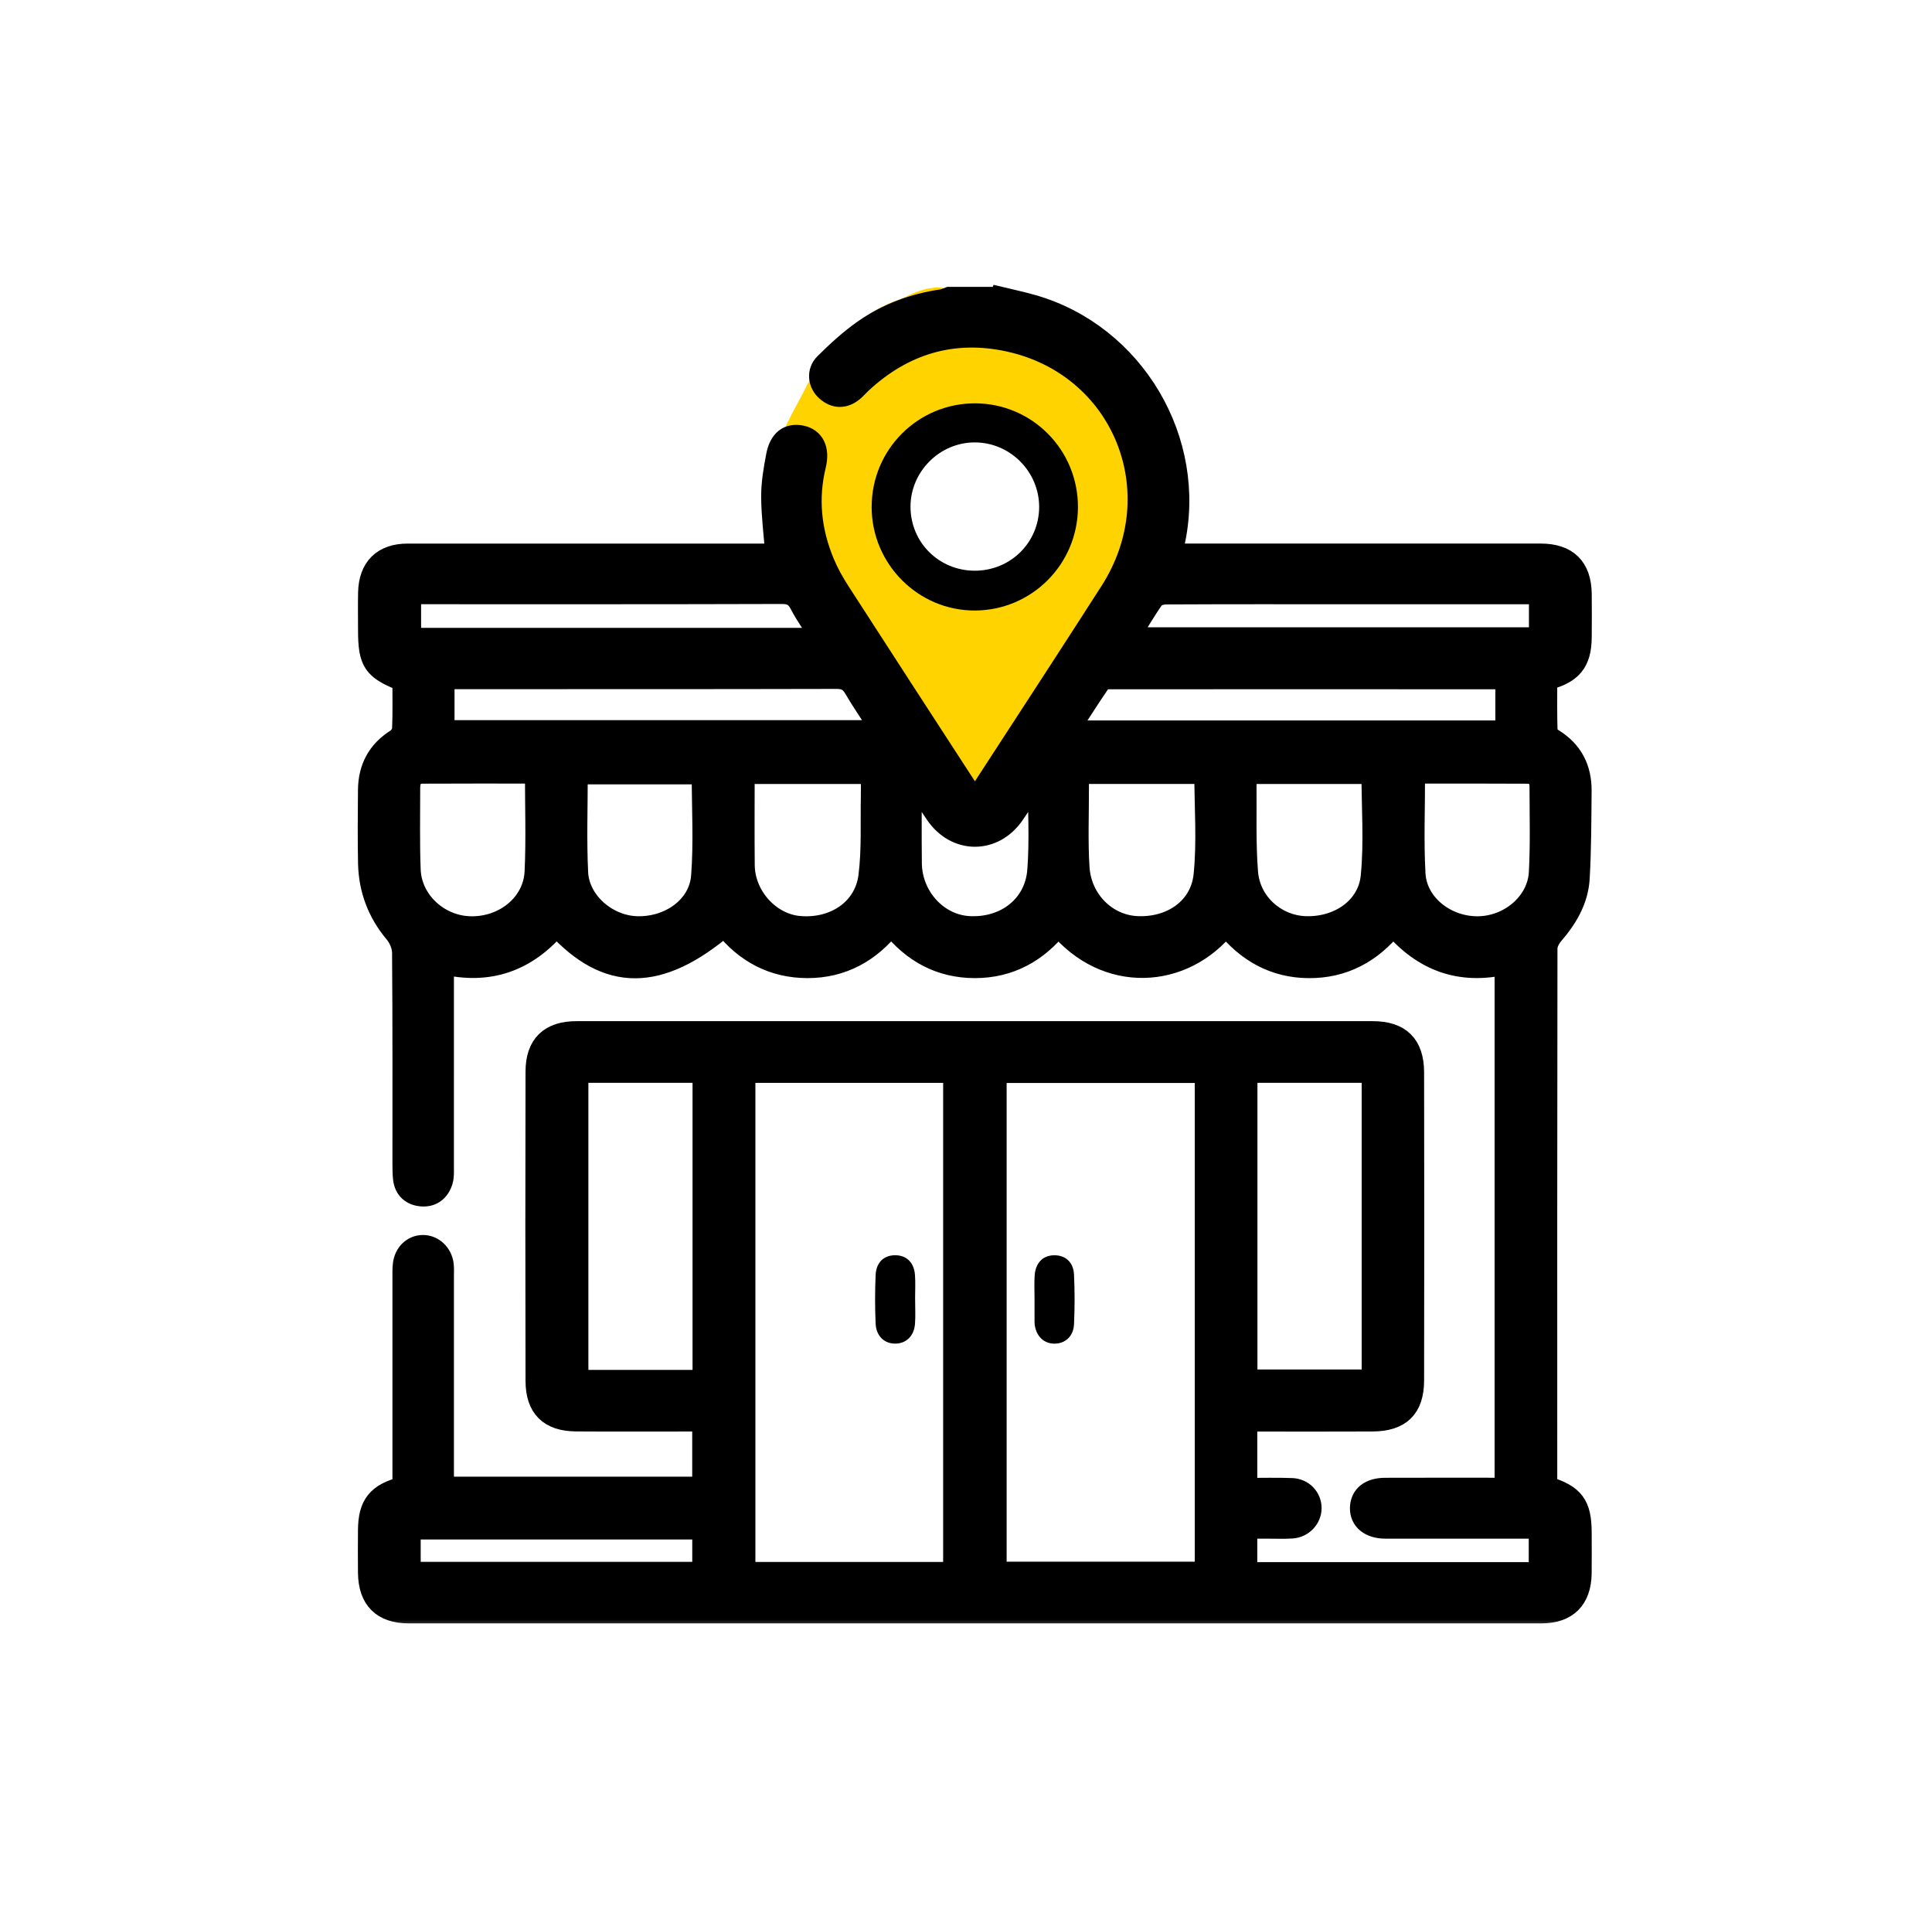
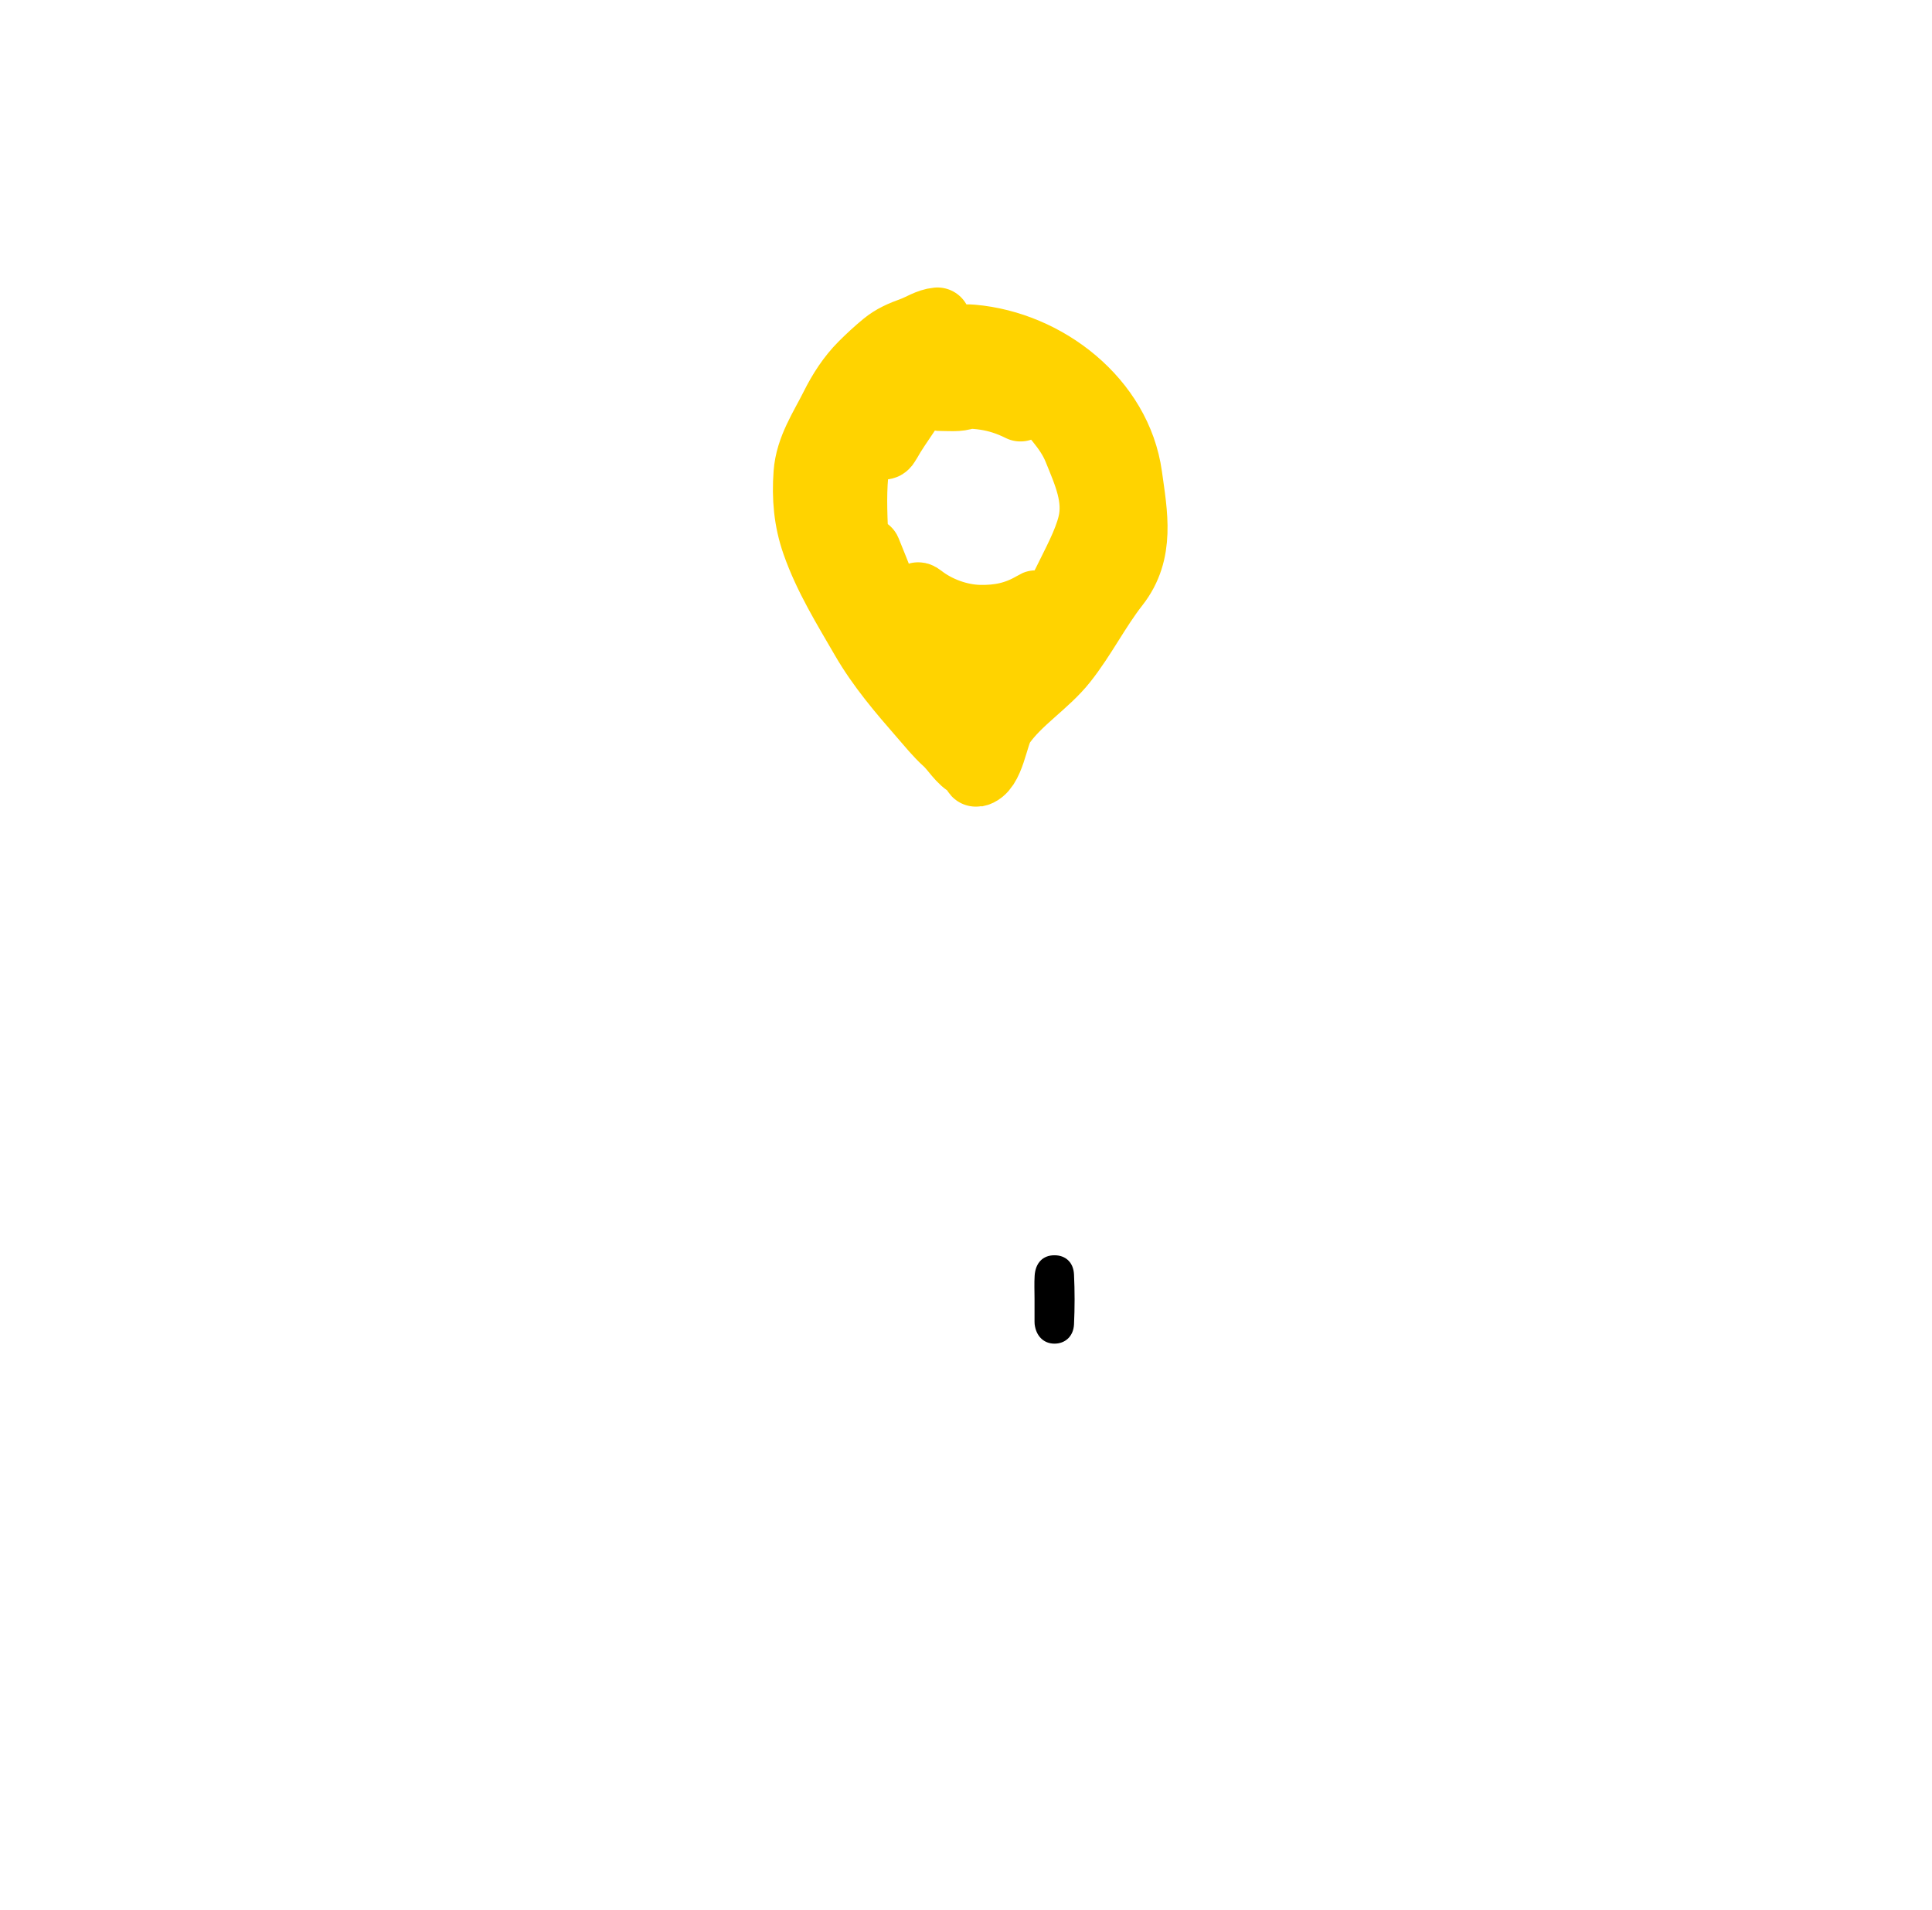
<svg xmlns="http://www.w3.org/2000/svg" width="87" height="86" viewBox="0 0 87 86" fill="none">
  <path d="M42.214 14.443C41.808 14.48 41.458 14.728 41.083 14.864C40.606 15.037 40.213 15.202 39.826 15.52C39.497 15.789 39.129 16.13 38.83 16.43C38.293 16.967 37.874 17.617 37.537 18.292C37.046 19.276 36.416 20.184 36.332 21.314C36.252 22.408 36.34 23.433 36.701 24.461C37.236 25.986 38.083 27.35 38.892 28.747C39.633 30.028 40.571 31.122 41.539 32.233C41.872 32.614 42.235 33.065 42.609 33.398C42.953 33.703 43.259 34.269 43.689 34.459C43.786 34.502 43.925 34.834 43.959 34.828C44.644 34.703 44.785 33.101 45.111 32.628C45.858 31.547 47.096 30.808 47.915 29.777C48.776 28.693 49.408 27.416 50.261 26.329C51.417 24.855 51.077 23.162 50.837 21.429C50.367 18.024 47.115 15.504 43.782 15.213C42.944 15.139 42.646 15.458 42.256 16.128C41.778 16.949 41.338 17.82 40.813 18.609C40.529 19.036 40.224 19.461 39.977 19.91C39.572 20.645 39.649 18.913 39.707 18.708C39.922 17.939 40.372 17.252 40.864 16.638C41.012 16.454 41.322 16.123 41.02 16.57C40.72 17.015 40.307 17.364 39.951 17.761C38.422 19.467 38.389 21.58 38.482 23.754C38.531 24.924 39.712 28.257 39.577 27.093C39.516 26.563 39.428 26.027 39.312 25.507C39.294 25.426 39.019 24.659 39.079 24.805C39.524 25.885 39.933 26.983 40.387 28.061C40.715 28.84 41.284 29.479 41.721 30.193C41.938 30.548 41.97 30.655 41.892 30.162C41.808 29.626 41.678 29.099 41.607 28.56C41.547 28.11 41.511 27.654 41.42 27.208C41.386 27.041 41.187 26.657 41.477 26.885C42.193 27.447 43.187 27.813 44.104 27.832C44.988 27.85 45.738 27.699 46.513 27.249C47.141 26.885 45.274 28.015 44.618 28.326C43.682 28.77 42.775 28.657 42.775 29.897C42.775 30.332 42.78 30.767 42.775 31.203C42.772 31.474 42.604 32.018 42.702 32.264C42.732 32.339 42.815 32.145 42.858 32.076C43.084 31.717 43.039 31.771 43.304 31.379C43.764 30.702 44.285 30.163 44.872 29.6C45.281 29.208 45.726 28.494 46.248 28.248C46.365 28.193 45.782 29.254 45.745 29.309C45.14 30.215 43.429 32.997 44.073 32.118C44.503 31.53 44.812 30.852 45.236 30.256C45.812 29.446 46.421 28.657 47.011 27.858C47.4 27.332 47.723 26.787 48.008 26.198C48.394 25.402 48.921 24.453 49.129 23.598C49.419 22.406 48.918 21.32 48.475 20.227C48.086 19.266 47.323 18.588 46.71 17.777C46.499 17.497 46.336 17.286 45.994 17.205C45.237 17.024 44.271 17.394 43.611 17.767C43.288 17.949 42.925 17.907 42.567 17.907C42.083 17.907 42.127 17.878 42.63 17.834C43.891 17.724 44.882 17.839 45.952 18.375" stroke="#FFD300" stroke-width="3" stroke-linecap="round" />
  <mask id="path-2-outside-1_2717_7298" maskUnits="userSpaceOnUse" x="15.609" y="12.413" width="57" height="61" fill="black">
    <rect fill="white" x="15.609" y="12.413" width="57" height="61" />
    <path d="M45.057 13.413C45.54 13.53 46.028 13.632 46.504 13.77C51.048 15.076 53.876 19.85 52.845 24.465C52.812 24.613 52.797 24.766 52.765 24.972C52.999 24.972 53.208 24.972 53.417 24.972C58.738 24.972 64.058 24.972 69.379 24.972C70.557 24.972 71.161 25.561 71.177 26.732C71.186 27.387 71.181 28.041 71.177 28.696C71.169 29.795 70.761 30.303 69.625 30.58C69.625 31.349 69.613 32.133 69.638 32.917C69.642 33.049 69.789 33.217 69.914 33.294C70.787 33.827 71.181 34.614 71.172 35.612C71.16 36.919 71.16 38.23 71.086 39.535C71.03 40.508 70.549 41.322 69.916 42.053C69.767 42.225 69.636 42.481 69.634 42.699C69.621 50.711 69.624 58.725 69.625 66.737C69.625 66.812 69.642 66.888 69.65 66.959C70.852 67.33 71.172 67.76 71.175 68.994C71.175 69.61 71.183 70.226 71.174 70.844C71.155 71.985 70.546 72.587 69.415 72.587C52.411 72.587 35.408 72.587 18.404 72.587C17.235 72.587 16.634 71.987 16.62 70.808C16.612 70.172 16.617 69.538 16.62 68.901C16.625 67.757 17.011 67.266 18.172 66.971C18.172 66.755 18.172 66.527 18.172 66.298C18.172 63.371 18.172 60.443 18.172 57.516C18.172 57.323 18.167 57.13 18.189 56.938C18.244 56.44 18.603 56.098 19.054 56.101C19.495 56.104 19.876 56.463 19.932 56.943C19.952 57.114 19.941 57.289 19.941 57.463C19.941 60.411 19.941 63.357 19.941 66.304C19.941 66.516 19.941 66.726 19.941 66.982H31.671V63.948C31.448 63.948 31.243 63.948 31.037 63.948C29.341 63.948 27.644 63.956 25.948 63.945C24.754 63.937 24.168 63.364 24.165 62.168C24.154 57.526 24.154 52.883 24.165 48.242C24.168 47.053 24.777 46.474 25.958 46.474C37.91 46.474 49.864 46.474 61.816 46.474C63.028 46.474 63.627 47.055 63.629 48.281C63.638 52.904 63.638 57.526 63.629 62.149C63.626 63.375 63.043 63.941 61.808 63.947C60.132 63.956 58.453 63.95 56.776 63.95C56.569 63.95 56.362 63.95 56.117 63.95V67.038C56.801 67.038 57.486 67.019 58.169 67.044C58.663 67.062 59.011 67.442 59.013 67.896C59.013 68.343 58.651 68.735 58.173 68.766C57.809 68.789 57.441 68.772 57.075 68.773C56.769 68.773 56.463 68.773 56.117 68.773V70.829H69.341V68.773H68.699C66.598 68.773 64.497 68.773 62.396 68.773C61.699 68.773 61.274 68.424 61.289 67.879C61.305 67.35 61.699 67.033 62.38 67.032C64.171 67.025 65.963 67.03 67.803 67.03V43.375C65.779 43.851 64.099 43.255 62.734 41.637C61.745 42.877 60.479 43.548 58.931 43.537C57.398 43.528 56.158 42.833 55.206 41.63C53.291 44.055 49.808 44.261 47.657 41.638C46.697 42.852 45.442 43.537 43.898 43.536C42.367 43.534 41.114 42.873 40.131 41.618C39.165 42.849 37.908 43.537 36.361 43.536C34.83 43.533 33.577 42.873 32.628 41.663C29.682 44.167 27.345 44.178 25.06 41.652C23.72 43.232 22.035 43.865 19.941 43.36C19.941 43.781 19.941 44.164 19.941 44.547C19.941 47.224 19.941 49.902 19.94 52.579C19.94 52.771 19.951 52.971 19.898 53.152C19.771 53.589 19.453 53.849 19 53.816C18.558 53.784 18.247 53.531 18.197 53.053C18.175 52.843 18.173 52.63 18.172 52.419C18.172 49.241 18.181 46.062 18.155 42.884C18.152 42.578 18 42.219 17.801 41.983C17.037 41.073 16.648 40.034 16.623 38.862C16.6 37.764 16.611 36.666 16.62 35.569C16.628 34.593 17.027 33.831 17.87 33.302C18.014 33.211 18.15 32.987 18.156 32.819C18.187 32.09 18.17 31.358 18.17 30.638C16.829 30.112 16.623 29.808 16.623 28.359C16.623 27.8 16.614 27.241 16.625 26.684C16.646 25.578 17.258 24.973 18.354 24.973C23.694 24.972 29.035 24.973 34.374 24.973H34.961C34.892 24.075 34.782 23.218 34.776 22.361C34.773 21.752 34.881 21.138 34.994 20.537C35.128 19.821 35.518 19.535 36.089 19.654C36.624 19.765 36.868 20.236 36.697 20.94C36.329 22.455 36.487 23.92 37.08 25.342C37.272 25.801 37.517 26.242 37.788 26.661C39.664 29.573 41.554 32.476 43.44 35.382C43.852 36.016 43.948 36.021 44.345 35.409C46.241 32.488 48.15 29.575 50.028 26.642C52.901 22.157 50.593 16.453 45.421 15.332C42.899 14.786 40.658 15.466 38.763 17.231C38.636 17.349 38.525 17.485 38.391 17.593C38.006 17.901 37.61 17.898 37.239 17.576C36.882 17.267 36.813 16.739 37.163 16.391C37.708 15.852 38.281 15.326 38.905 14.887C39.956 14.149 41.145 13.708 42.423 13.524C42.532 13.509 42.636 13.453 42.742 13.416C43.514 13.416 44.285 13.416 45.056 13.416L45.057 13.413ZM33.516 70.822H42.971V48.253H33.516V70.822ZM54.302 48.256H44.83V70.81H54.302V48.256ZM31.686 62.174V48.25H25.996V62.174H31.686ZM56.124 48.25V62.156H61.818V48.25H56.124ZM19.968 32.923H39.744C39.295 32.229 38.868 31.613 38.489 30.969C38.29 30.629 38.055 30.515 37.663 30.516C31.957 30.53 26.251 30.526 20.546 30.527C20.36 30.527 20.173 30.544 19.968 30.553V32.925V32.923ZM67.835 30.58C67.735 30.552 67.7 30.533 67.664 30.533C61.747 30.53 55.831 30.527 49.913 30.533C49.78 30.533 49.59 30.592 49.524 30.689C49.029 31.413 48.561 32.153 48.051 32.936H67.837V30.58H67.835ZM37.04 28.768C36.674 28.192 36.323 27.711 36.051 27.189C35.856 26.815 35.63 26.692 35.205 26.692C29.832 26.709 24.457 26.703 19.084 26.703H18.462V28.767H37.04V28.768ZM50.789 28.741H69.35V26.704C69.109 26.704 68.9 26.704 68.693 26.704C66.035 26.704 63.377 26.704 60.72 26.704C57.985 26.704 55.251 26.699 52.516 26.713C52.318 26.713 52.035 26.786 51.936 26.925C51.538 27.487 51.194 28.089 50.789 28.741ZM31.648 34.812H25.968C25.968 36.331 25.913 37.812 25.985 39.288C26.05 40.614 27.327 41.712 28.682 41.749C30.166 41.791 31.512 40.837 31.62 39.456C31.739 37.931 31.648 36.39 31.648 34.812ZM33.484 34.796C33.484 36.228 33.473 37.591 33.487 38.955C33.502 40.367 34.645 41.623 35.994 41.739C37.589 41.876 38.962 40.959 39.154 39.455C39.307 38.261 39.239 37.041 39.265 35.833C39.273 35.493 39.265 35.155 39.265 34.796H33.484ZM48.536 34.796C48.536 35.068 48.536 35.277 48.536 35.485C48.539 36.677 48.487 37.872 48.562 39.06C48.658 40.545 49.807 41.669 51.174 41.743C52.74 41.828 54.09 40.919 54.247 39.408C54.403 37.894 54.281 36.351 54.281 34.795H48.536V34.796ZM56.115 34.795C56.101 34.994 56.081 35.144 56.083 35.294C56.096 36.621 56.047 37.954 56.151 39.274C56.26 40.661 57.427 41.691 58.761 41.746C60.269 41.809 61.629 40.903 61.773 39.469C61.927 37.934 61.808 36.37 61.808 34.796H56.115V34.795ZM24.137 34.778C22.4 34.778 20.711 34.772 19.022 34.782C18.589 34.786 18.421 35.074 18.422 35.474C18.424 36.705 18.396 37.937 18.444 39.166C18.499 40.584 19.75 41.725 21.193 41.752C22.732 41.782 24.057 40.703 24.123 39.246C24.191 37.789 24.139 36.327 24.139 34.778H24.137ZM63.674 34.778C63.674 36.356 63.609 37.857 63.692 39.35C63.77 40.718 65.091 41.76 66.542 41.752C67.978 41.745 69.27 40.659 69.345 39.291C69.416 38.007 69.376 36.716 69.376 35.428C69.376 35.047 69.188 34.787 68.791 34.784C67.102 34.773 65.411 34.779 63.672 34.779L63.674 34.778ZM18.444 70.818H31.673V68.809H18.444V70.818ZM41.12 35.045L41.008 35.068C41.008 36.334 40.998 37.599 41.012 38.865C41.027 40.384 42.194 41.658 43.62 41.743C45.271 41.84 46.634 40.806 46.759 39.194C46.866 37.826 46.781 36.442 46.781 34.9C46.342 35.572 46 36.118 45.634 36.648C44.734 37.953 43.056 37.946 42.16 36.634C41.803 36.11 41.464 35.575 41.118 35.045H41.12Z" />
  </mask>
-   <path d="M45.057 13.413C45.54 13.53 46.028 13.632 46.504 13.77C51.048 15.076 53.876 19.85 52.845 24.465C52.812 24.613 52.797 24.766 52.765 24.972C52.999 24.972 53.208 24.972 53.417 24.972C58.738 24.972 64.058 24.972 69.379 24.972C70.557 24.972 71.161 25.561 71.177 26.732C71.186 27.387 71.181 28.041 71.177 28.696C71.169 29.795 70.761 30.303 69.625 30.58C69.625 31.349 69.613 32.133 69.638 32.917C69.642 33.049 69.789 33.217 69.914 33.294C70.787 33.827 71.181 34.614 71.172 35.612C71.16 36.919 71.16 38.23 71.086 39.535C71.03 40.508 70.549 41.322 69.916 42.053C69.767 42.225 69.636 42.481 69.634 42.699C69.621 50.711 69.624 58.725 69.625 66.737C69.625 66.812 69.642 66.888 69.65 66.959C70.852 67.33 71.172 67.76 71.175 68.994C71.175 69.61 71.183 70.226 71.174 70.844C71.155 71.985 70.546 72.587 69.415 72.587C52.411 72.587 35.408 72.587 18.404 72.587C17.235 72.587 16.634 71.987 16.62 70.808C16.612 70.172 16.617 69.538 16.62 68.901C16.625 67.757 17.011 67.266 18.172 66.971C18.172 66.755 18.172 66.527 18.172 66.298C18.172 63.371 18.172 60.443 18.172 57.516C18.172 57.323 18.167 57.13 18.189 56.938C18.244 56.44 18.603 56.098 19.054 56.101C19.495 56.104 19.876 56.463 19.932 56.943C19.952 57.114 19.941 57.289 19.941 57.463C19.941 60.411 19.941 63.357 19.941 66.304C19.941 66.516 19.941 66.726 19.941 66.982H31.671V63.948C31.448 63.948 31.243 63.948 31.037 63.948C29.341 63.948 27.644 63.956 25.948 63.945C24.754 63.937 24.168 63.364 24.165 62.168C24.154 57.526 24.154 52.883 24.165 48.242C24.168 47.053 24.777 46.474 25.958 46.474C37.91 46.474 49.864 46.474 61.816 46.474C63.028 46.474 63.627 47.055 63.629 48.281C63.638 52.904 63.638 57.526 63.629 62.149C63.626 63.375 63.043 63.941 61.808 63.947C60.132 63.956 58.453 63.95 56.776 63.95C56.569 63.95 56.362 63.95 56.117 63.95V67.038C56.801 67.038 57.486 67.019 58.169 67.044C58.663 67.062 59.011 67.442 59.013 67.896C59.013 68.343 58.651 68.735 58.173 68.766C57.809 68.789 57.441 68.772 57.075 68.773C56.769 68.773 56.463 68.773 56.117 68.773V70.829H69.341V68.773H68.699C66.598 68.773 64.497 68.773 62.396 68.773C61.699 68.773 61.274 68.424 61.289 67.879C61.305 67.35 61.699 67.033 62.38 67.032C64.171 67.025 65.963 67.03 67.803 67.03V43.375C65.779 43.851 64.099 43.255 62.734 41.637C61.745 42.877 60.479 43.548 58.931 43.537C57.398 43.528 56.158 42.833 55.206 41.63C53.291 44.055 49.808 44.261 47.657 41.638C46.697 42.852 45.442 43.537 43.898 43.536C42.367 43.534 41.114 42.873 40.131 41.618C39.165 42.849 37.908 43.537 36.361 43.536C34.83 43.533 33.577 42.873 32.628 41.663C29.682 44.167 27.345 44.178 25.06 41.652C23.72 43.232 22.035 43.865 19.941 43.36C19.941 43.781 19.941 44.164 19.941 44.547C19.941 47.224 19.941 49.902 19.94 52.579C19.94 52.771 19.951 52.971 19.898 53.152C19.771 53.589 19.453 53.849 19 53.816C18.558 53.784 18.247 53.531 18.197 53.053C18.175 52.843 18.173 52.63 18.172 52.419C18.172 49.241 18.181 46.062 18.155 42.884C18.152 42.578 18 42.219 17.801 41.983C17.037 41.073 16.648 40.034 16.623 38.862C16.6 37.764 16.611 36.666 16.62 35.569C16.628 34.593 17.027 33.831 17.87 33.302C18.014 33.211 18.15 32.987 18.156 32.819C18.187 32.09 18.17 31.358 18.17 30.638C16.829 30.112 16.623 29.808 16.623 28.359C16.623 27.8 16.614 27.241 16.625 26.684C16.646 25.578 17.258 24.973 18.354 24.973C23.694 24.972 29.035 24.973 34.374 24.973H34.961C34.892 24.075 34.782 23.218 34.776 22.361C34.773 21.752 34.881 21.138 34.994 20.537C35.128 19.821 35.518 19.535 36.089 19.654C36.624 19.765 36.868 20.236 36.697 20.94C36.329 22.455 36.487 23.92 37.08 25.342C37.272 25.801 37.517 26.242 37.788 26.661C39.664 29.573 41.554 32.476 43.44 35.382C43.852 36.016 43.948 36.021 44.345 35.409C46.241 32.488 48.15 29.575 50.028 26.642C52.901 22.157 50.593 16.453 45.421 15.332C42.899 14.786 40.658 15.466 38.763 17.231C38.636 17.349 38.525 17.485 38.391 17.593C38.006 17.901 37.61 17.898 37.239 17.576C36.882 17.267 36.813 16.739 37.163 16.391C37.708 15.852 38.281 15.326 38.905 14.887C39.956 14.149 41.145 13.708 42.423 13.524C42.532 13.509 42.636 13.453 42.742 13.416C43.514 13.416 44.285 13.416 45.056 13.416L45.057 13.413ZM33.516 70.822H42.971V48.253H33.516V70.822ZM54.302 48.256H44.83V70.81H54.302V48.256ZM31.686 62.174V48.25H25.996V62.174H31.686ZM56.124 48.25V62.156H61.818V48.25H56.124ZM19.968 32.923H39.744C39.295 32.229 38.868 31.613 38.489 30.969C38.29 30.629 38.055 30.515 37.663 30.516C31.957 30.53 26.251 30.526 20.546 30.527C20.36 30.527 20.173 30.544 19.968 30.553V32.925V32.923ZM67.835 30.58C67.735 30.552 67.7 30.533 67.664 30.533C61.747 30.53 55.831 30.527 49.913 30.533C49.78 30.533 49.59 30.592 49.524 30.689C49.029 31.413 48.561 32.153 48.051 32.936H67.837V30.58H67.835ZM37.04 28.768C36.674 28.192 36.323 27.711 36.051 27.189C35.856 26.815 35.63 26.692 35.205 26.692C29.832 26.709 24.457 26.703 19.084 26.703H18.462V28.767H37.04V28.768ZM50.789 28.741H69.35V26.704C69.109 26.704 68.9 26.704 68.693 26.704C66.035 26.704 63.377 26.704 60.72 26.704C57.985 26.704 55.251 26.699 52.516 26.713C52.318 26.713 52.035 26.786 51.936 26.925C51.538 27.487 51.194 28.089 50.789 28.741ZM31.648 34.812H25.968C25.968 36.331 25.913 37.812 25.985 39.288C26.05 40.614 27.327 41.712 28.682 41.749C30.166 41.791 31.512 40.837 31.62 39.456C31.739 37.931 31.648 36.39 31.648 34.812ZM33.484 34.796C33.484 36.228 33.473 37.591 33.487 38.955C33.502 40.367 34.645 41.623 35.994 41.739C37.589 41.876 38.962 40.959 39.154 39.455C39.307 38.261 39.239 37.041 39.265 35.833C39.273 35.493 39.265 35.155 39.265 34.796H33.484ZM48.536 34.796C48.536 35.068 48.536 35.277 48.536 35.485C48.539 36.677 48.487 37.872 48.562 39.06C48.658 40.545 49.807 41.669 51.174 41.743C52.74 41.828 54.09 40.919 54.247 39.408C54.403 37.894 54.281 36.351 54.281 34.795H48.536V34.796ZM56.115 34.795C56.101 34.994 56.081 35.144 56.083 35.294C56.096 36.621 56.047 37.954 56.151 39.274C56.26 40.661 57.427 41.691 58.761 41.746C60.269 41.809 61.629 40.903 61.773 39.469C61.927 37.934 61.808 36.37 61.808 34.796H56.115V34.795ZM24.137 34.778C22.4 34.778 20.711 34.772 19.022 34.782C18.589 34.786 18.421 35.074 18.422 35.474C18.424 36.705 18.396 37.937 18.444 39.166C18.499 40.584 19.75 41.725 21.193 41.752C22.732 41.782 24.057 40.703 24.123 39.246C24.191 37.789 24.139 36.327 24.139 34.778H24.137ZM63.674 34.778C63.674 36.356 63.609 37.857 63.692 39.35C63.77 40.718 65.091 41.76 66.542 41.752C67.978 41.745 69.27 40.659 69.345 39.291C69.416 38.007 69.376 36.716 69.376 35.428C69.376 35.047 69.188 34.787 68.791 34.784C67.102 34.773 65.411 34.779 63.672 34.779L63.674 34.778ZM18.444 70.818H31.673V68.809H18.444V70.818ZM41.12 35.045L41.008 35.068C41.008 36.334 40.998 37.599 41.012 38.865C41.027 40.384 42.194 41.658 43.62 41.743C45.271 41.84 46.634 40.806 46.759 39.194C46.866 37.826 46.781 36.442 46.781 34.9C46.342 35.572 46 36.118 45.634 36.648C44.734 37.953 43.056 37.946 42.16 36.634C41.803 36.11 41.464 35.575 41.118 35.045H41.12Z" fill="black" />
-   <path d="M45.057 13.413C45.54 13.53 46.028 13.632 46.504 13.77C51.048 15.076 53.876 19.85 52.845 24.465C52.812 24.613 52.797 24.766 52.765 24.972C52.999 24.972 53.208 24.972 53.417 24.972C58.738 24.972 64.058 24.972 69.379 24.972C70.557 24.972 71.161 25.561 71.177 26.732C71.186 27.387 71.181 28.041 71.177 28.696C71.169 29.795 70.761 30.303 69.625 30.58C69.625 31.349 69.613 32.133 69.638 32.917C69.642 33.049 69.789 33.217 69.914 33.294C70.787 33.827 71.181 34.614 71.172 35.612C71.16 36.919 71.16 38.23 71.086 39.535C71.03 40.508 70.549 41.322 69.916 42.053C69.767 42.225 69.636 42.481 69.634 42.699C69.621 50.711 69.624 58.725 69.625 66.737C69.625 66.812 69.642 66.888 69.65 66.959C70.852 67.33 71.172 67.76 71.175 68.994C71.175 69.61 71.183 70.226 71.174 70.844C71.155 71.985 70.546 72.587 69.415 72.587C52.411 72.587 35.408 72.587 18.404 72.587C17.235 72.587 16.634 71.987 16.62 70.808C16.612 70.172 16.617 69.538 16.62 68.901C16.625 67.757 17.011 67.266 18.172 66.971C18.172 66.755 18.172 66.527 18.172 66.298C18.172 63.371 18.172 60.443 18.172 57.516C18.172 57.323 18.167 57.13 18.189 56.938C18.244 56.44 18.603 56.098 19.054 56.101C19.495 56.104 19.876 56.463 19.932 56.943C19.952 57.114 19.941 57.289 19.941 57.463C19.941 60.411 19.941 63.357 19.941 66.304C19.941 66.516 19.941 66.726 19.941 66.982H31.671V63.948C31.448 63.948 31.243 63.948 31.037 63.948C29.341 63.948 27.644 63.956 25.948 63.945C24.754 63.937 24.168 63.364 24.165 62.168C24.154 57.526 24.154 52.883 24.165 48.242C24.168 47.053 24.777 46.474 25.958 46.474C37.91 46.474 49.864 46.474 61.816 46.474C63.028 46.474 63.627 47.055 63.629 48.281C63.638 52.904 63.638 57.526 63.629 62.149C63.626 63.375 63.043 63.941 61.808 63.947C60.132 63.956 58.453 63.95 56.776 63.95C56.569 63.95 56.362 63.95 56.117 63.95V67.038C56.801 67.038 57.486 67.019 58.169 67.044C58.663 67.062 59.011 67.442 59.013 67.896C59.013 68.343 58.651 68.735 58.173 68.766C57.809 68.789 57.441 68.772 57.075 68.773C56.769 68.773 56.463 68.773 56.117 68.773V70.829H69.341V68.773H68.699C66.598 68.773 64.497 68.773 62.396 68.773C61.699 68.773 61.274 68.424 61.289 67.879C61.305 67.35 61.699 67.033 62.38 67.032C64.171 67.025 65.963 67.03 67.803 67.03V43.375C65.779 43.851 64.099 43.255 62.734 41.637C61.745 42.877 60.479 43.548 58.931 43.537C57.398 43.528 56.158 42.833 55.206 41.63C53.291 44.055 49.808 44.261 47.657 41.638C46.697 42.852 45.442 43.537 43.898 43.536C42.367 43.534 41.114 42.873 40.131 41.618C39.165 42.849 37.908 43.537 36.361 43.536C34.83 43.533 33.577 42.873 32.628 41.663C29.682 44.167 27.345 44.178 25.06 41.652C23.72 43.232 22.035 43.865 19.941 43.36C19.941 43.781 19.941 44.164 19.941 44.547C19.941 47.224 19.941 49.902 19.94 52.579C19.94 52.771 19.951 52.971 19.898 53.152C19.771 53.589 19.453 53.849 19 53.816C18.558 53.784 18.247 53.531 18.197 53.053C18.175 52.843 18.173 52.63 18.172 52.419C18.172 49.241 18.181 46.062 18.155 42.884C18.152 42.578 18 42.219 17.801 41.983C17.037 41.073 16.648 40.034 16.623 38.862C16.6 37.764 16.611 36.666 16.62 35.569C16.628 34.593 17.027 33.831 17.87 33.302C18.014 33.211 18.15 32.987 18.156 32.819C18.187 32.09 18.17 31.358 18.17 30.638C16.829 30.112 16.623 29.808 16.623 28.359C16.623 27.8 16.614 27.241 16.625 26.684C16.646 25.578 17.258 24.973 18.354 24.973C23.694 24.972 29.035 24.973 34.374 24.973H34.961C34.892 24.075 34.782 23.218 34.776 22.361C34.773 21.752 34.881 21.138 34.994 20.537C35.128 19.821 35.518 19.535 36.089 19.654C36.624 19.765 36.868 20.236 36.697 20.94C36.329 22.455 36.487 23.92 37.08 25.342C37.272 25.801 37.517 26.242 37.788 26.661C39.664 29.573 41.554 32.476 43.44 35.382C43.852 36.016 43.948 36.021 44.345 35.409C46.241 32.488 48.15 29.575 50.028 26.642C52.901 22.157 50.593 16.453 45.421 15.332C42.899 14.786 40.658 15.466 38.763 17.231C38.636 17.349 38.525 17.485 38.391 17.593C38.006 17.901 37.61 17.898 37.239 17.576C36.882 17.267 36.813 16.739 37.163 16.391C37.708 15.852 38.281 15.326 38.905 14.887C39.956 14.149 41.145 13.708 42.423 13.524C42.532 13.509 42.636 13.453 42.742 13.416C43.514 13.416 44.285 13.416 45.056 13.416L45.057 13.413ZM33.516 70.822H42.971V48.253H33.516V70.822ZM54.302 48.256H44.83V70.81H54.302V48.256ZM31.686 62.174V48.25H25.996V62.174H31.686ZM56.124 48.25V62.156H61.818V48.25H56.124ZM19.968 32.923H39.744C39.295 32.229 38.868 31.613 38.489 30.969C38.29 30.629 38.055 30.515 37.663 30.516C31.957 30.53 26.251 30.526 20.546 30.527C20.36 30.527 20.173 30.544 19.968 30.553V32.925V32.923ZM67.835 30.58C67.735 30.552 67.7 30.533 67.664 30.533C61.747 30.53 55.831 30.527 49.913 30.533C49.78 30.533 49.59 30.592 49.524 30.689C49.029 31.413 48.561 32.153 48.051 32.936H67.837V30.58H67.835ZM37.04 28.768C36.674 28.192 36.323 27.711 36.051 27.189C35.856 26.815 35.63 26.692 35.205 26.692C29.832 26.709 24.457 26.703 19.084 26.703H18.462V28.767H37.04V28.768ZM50.789 28.741H69.35V26.704C69.109 26.704 68.9 26.704 68.693 26.704C66.035 26.704 63.377 26.704 60.72 26.704C57.985 26.704 55.251 26.699 52.516 26.713C52.318 26.713 52.035 26.786 51.936 26.925C51.538 27.487 51.194 28.089 50.789 28.741ZM31.648 34.812H25.968C25.968 36.331 25.913 37.812 25.985 39.288C26.05 40.614 27.327 41.712 28.682 41.749C30.166 41.791 31.512 40.837 31.62 39.456C31.739 37.931 31.648 36.39 31.648 34.812ZM33.484 34.796C33.484 36.228 33.473 37.591 33.487 38.955C33.502 40.367 34.645 41.623 35.994 41.739C37.589 41.876 38.962 40.959 39.154 39.455C39.307 38.261 39.239 37.041 39.265 35.833C39.273 35.493 39.265 35.155 39.265 34.796H33.484ZM48.536 34.796C48.536 35.068 48.536 35.277 48.536 35.485C48.539 36.677 48.487 37.872 48.562 39.06C48.658 40.545 49.807 41.669 51.174 41.743C52.74 41.828 54.09 40.919 54.247 39.408C54.403 37.894 54.281 36.351 54.281 34.795H48.536V34.796ZM56.115 34.795C56.101 34.994 56.081 35.144 56.083 35.294C56.096 36.621 56.047 37.954 56.151 39.274C56.26 40.661 57.427 41.691 58.761 41.746C60.269 41.809 61.629 40.903 61.773 39.469C61.927 37.934 61.808 36.37 61.808 34.796H56.115V34.795ZM24.137 34.778C22.4 34.778 20.711 34.772 19.022 34.782C18.589 34.786 18.421 35.074 18.422 35.474C18.424 36.705 18.396 37.937 18.444 39.166C18.499 40.584 19.75 41.725 21.193 41.752C22.732 41.782 24.057 40.703 24.123 39.246C24.191 37.789 24.139 36.327 24.139 34.778H24.137ZM63.674 34.778C63.674 36.356 63.609 37.857 63.692 39.35C63.77 40.718 65.091 41.76 66.542 41.752C67.978 41.745 69.27 40.659 69.345 39.291C69.416 38.007 69.376 36.716 69.376 35.428C69.376 35.047 69.188 34.787 68.791 34.784C67.102 34.773 65.411 34.779 63.672 34.779L63.674 34.778ZM18.444 70.818H31.673V68.809H18.444V70.818ZM41.12 35.045L41.008 35.068C41.008 36.334 40.998 37.599 41.012 38.865C41.027 40.384 42.194 41.658 43.62 41.743C45.271 41.84 46.634 40.806 46.759 39.194C46.866 37.826 46.781 36.442 46.781 34.9C46.342 35.572 46 36.118 45.634 36.648C44.734 37.953 43.056 37.946 42.16 36.634C41.803 36.11 41.464 35.575 41.118 35.045H41.12Z" stroke="black" mask="url(#path-2-outside-1_2717_7298)" />
-   <path d="M39.252 22.819C39.252 20.237 41.337 18.154 43.911 18.159C46.485 18.165 48.556 20.262 48.541 22.847C48.526 25.405 46.462 27.474 43.91 27.486C41.35 27.5 39.25 25.396 39.25 22.817L39.252 22.819ZM43.893 25.694C45.507 25.695 46.792 24.423 46.794 22.822C46.795 21.235 45.489 19.922 43.902 19.918C42.319 19.913 41.003 21.227 41.001 22.811C41.001 24.417 42.279 25.691 43.891 25.694H43.893Z" fill="black" />
-   <path d="M41.209 58.498C41.209 58.862 41.229 59.227 41.204 59.59C41.166 60.135 40.823 60.477 40.343 60.491C39.837 60.507 39.455 60.164 39.43 59.588C39.399 58.861 39.398 58.132 39.43 57.405C39.456 56.821 39.819 56.499 40.343 56.513C40.833 56.525 41.163 56.851 41.203 57.406C41.229 57.768 41.207 58.134 41.207 58.498H41.209Z" fill="black" />
  <path d="M46.586 58.467C46.586 58.123 46.569 57.777 46.591 57.433C46.628 56.851 46.968 56.512 47.484 56.514C47.98 56.514 48.339 56.827 48.364 57.382C48.399 58.127 48.399 58.876 48.364 59.622C48.338 60.167 47.964 60.495 47.48 60.493C46.999 60.491 46.654 60.152 46.591 59.617C46.586 59.579 46.586 59.54 46.586 59.503C46.586 59.159 46.586 58.813 46.586 58.469V58.467Z" fill="black" />
</svg>